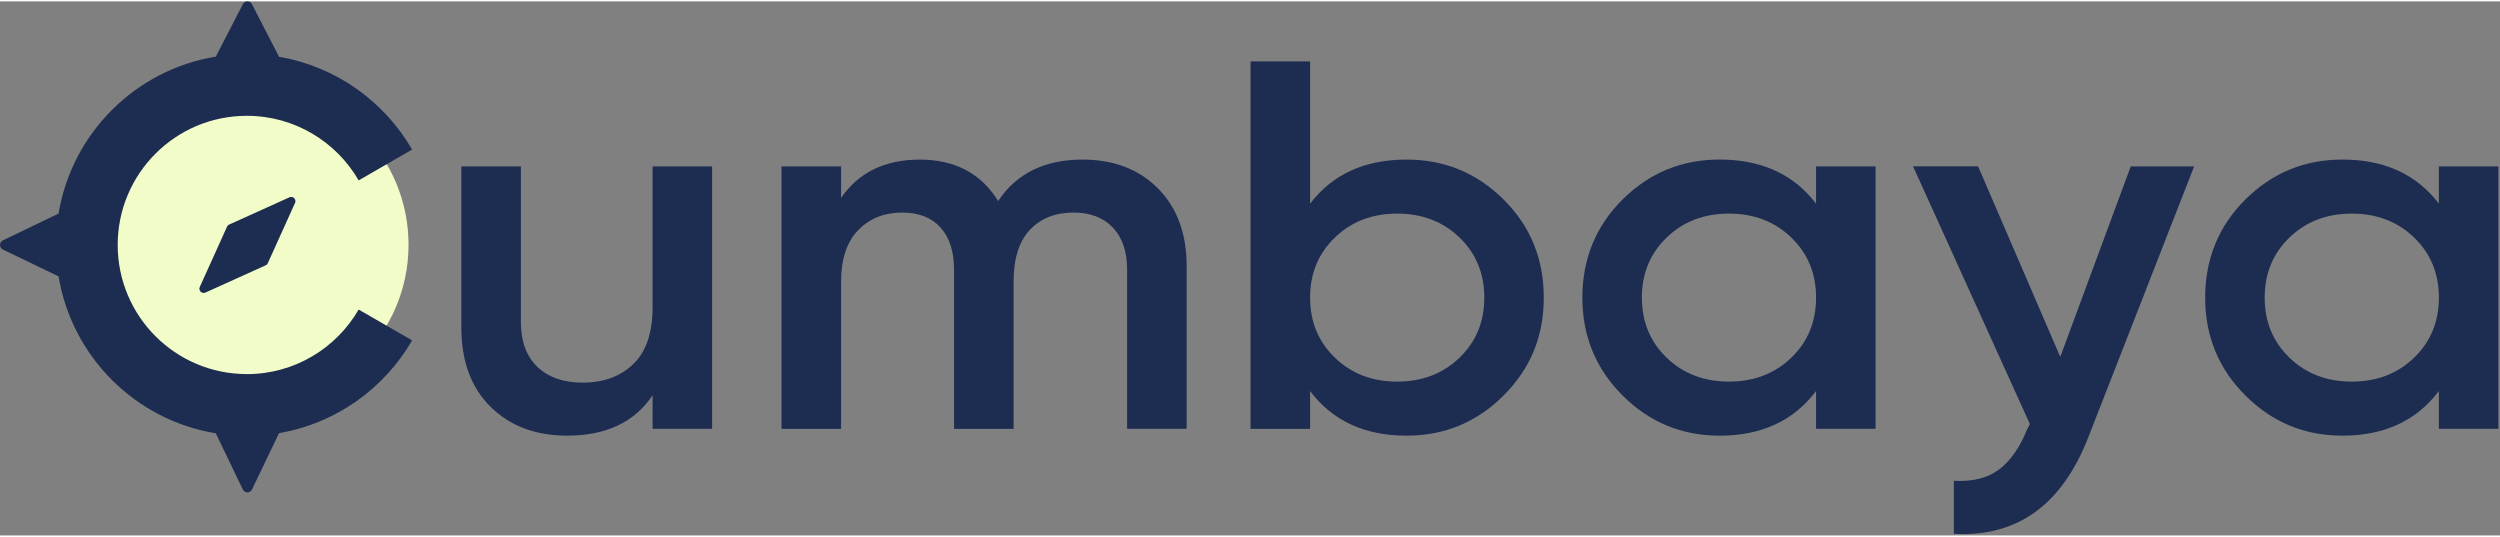
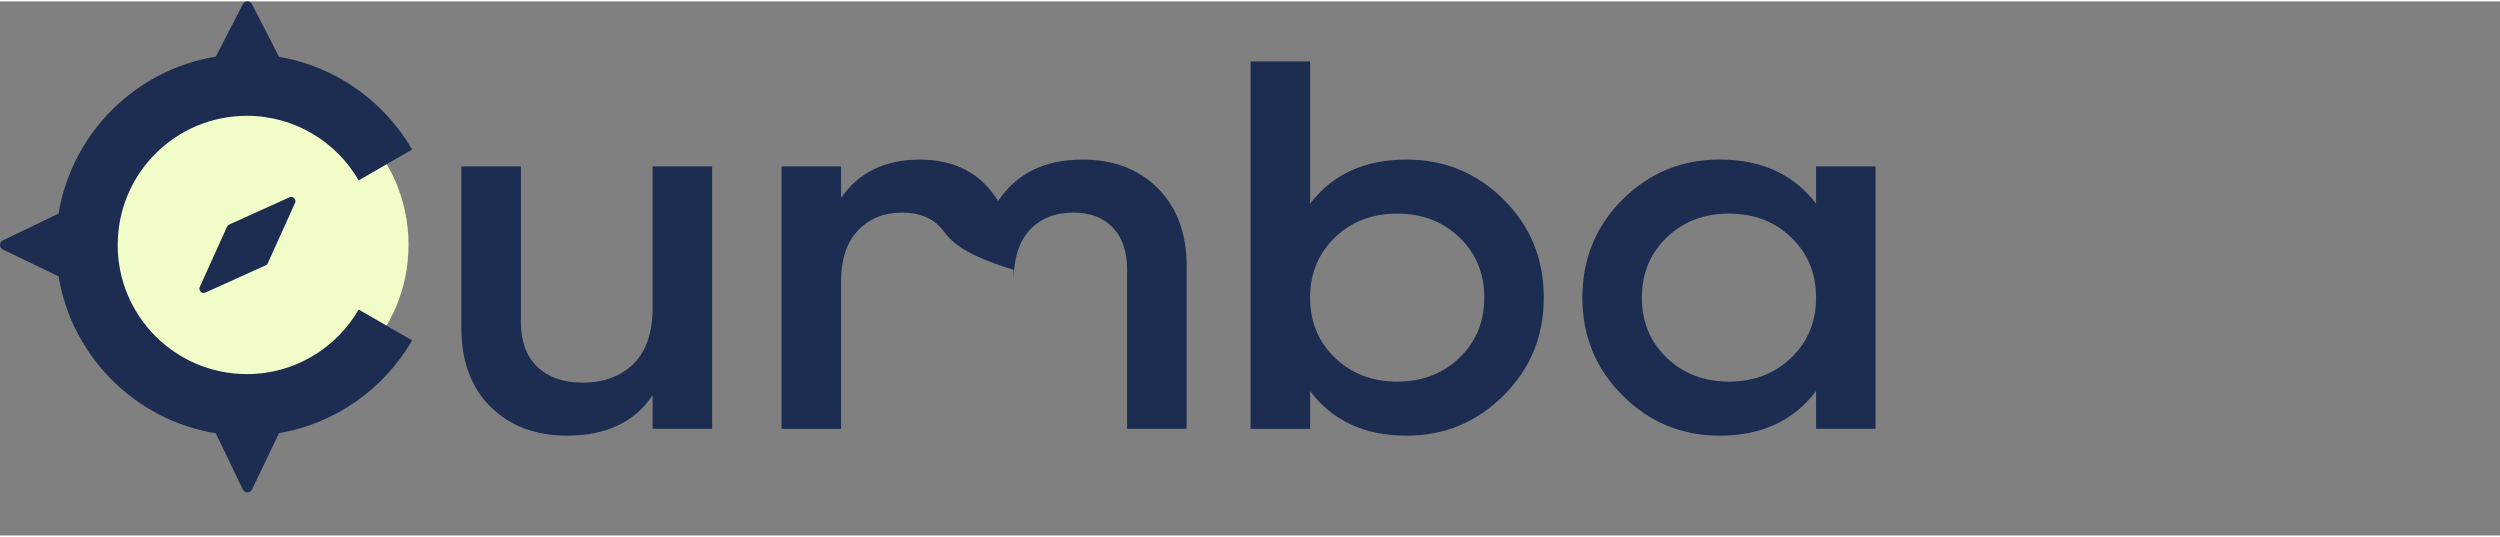
<svg xmlns="http://www.w3.org/2000/svg" width="326" height="70" viewBox="0 0 1306 279" fill="none">
  <rect x="0" y="0" width="1306" height="279" fill="#808080" stroke="none" />
  <path d="M129.916 210.665C176.032 210.665 213.416 173.281 213.416 127.165C213.416 81.049 176.032 43.665 129.916 43.665C83.8 43.665 46.416 81.049 46.416 127.165C46.416 173.281 83.8 210.665 129.916 210.665Z" fill="#F2FCC9" />
  <path d="M340.916 86.205H372.016V223.305H340.916V205.755C331.506 219.835 316.636 226.865 296.286 226.865C279.776 226.865 266.436 221.835 256.266 211.785C246.086 201.735 241.006 187.925 241.006 170.375V86.195H272.106V167.365C272.106 177.605 274.986 185.465 280.746 190.945C286.506 196.425 294.376 199.175 304.356 199.175C315.296 199.175 324.126 195.935 330.846 189.445C337.566 182.955 340.926 173.035 340.926 159.695V86.205H340.916Z" fill="#1D2D51" />
-   <path d="M565.485 82.645C581.795 82.645 594.946 87.675 604.936 97.725C614.916 107.785 619.906 121.306 619.906 138.306V223.306H588.805V140.215C588.805 130.715 586.305 123.356 581.315 118.146C576.325 112.936 569.515 110.336 560.875 110.336C551.275 110.336 543.645 113.355 537.985 119.385C532.325 125.415 529.495 134.465 529.495 146.535V223.316H498.396V140.225C498.396 130.725 496.045 123.365 491.345 118.155C486.635 112.945 479.975 110.345 471.335 110.345C461.925 110.345 454.245 113.405 448.305 119.535C442.355 125.665 439.375 134.666 439.375 146.546V223.325H408.275V86.225H439.375V102.676C448.585 89.335 462.305 82.656 480.545 82.656C498.785 82.656 512.596 89.876 521.426 104.315C531.026 89.876 545.705 82.656 565.475 82.656L565.485 82.645Z" fill="#1D2D51" />
+   <path d="M565.485 82.645C581.795 82.645 594.946 87.675 604.936 97.725C614.916 107.785 619.906 121.306 619.906 138.306V223.306H588.805V140.215C588.805 130.715 586.305 123.356 581.315 118.146C576.325 112.936 569.515 110.336 560.875 110.336C551.275 110.336 543.645 113.355 537.985 119.385C532.325 125.415 529.495 134.465 529.495 146.535V223.316V140.225C498.396 130.725 496.045 123.365 491.345 118.155C486.635 112.945 479.975 110.345 471.335 110.345C461.925 110.345 454.245 113.405 448.305 119.535C442.355 125.665 439.375 134.666 439.375 146.546V223.325H408.275V86.225H439.375V102.676C448.585 89.335 462.305 82.656 480.545 82.656C498.785 82.656 512.596 89.876 521.426 104.315C531.026 89.876 545.705 82.656 565.475 82.656L565.485 82.645Z" fill="#1D2D51" />
  <path d="M734.786 82.645C754.556 82.645 771.446 89.595 785.456 103.485C799.466 117.385 806.476 134.475 806.476 154.765C806.476 175.055 799.466 191.925 785.456 205.905C771.446 219.885 754.546 226.885 734.786 226.885C712.906 226.885 696.106 219.115 684.396 203.575V223.315H653.296V31.365H684.396V105.675C696.106 90.315 712.896 82.645 734.786 82.645ZM697.356 186.155C705.996 194.475 716.836 198.635 729.896 198.635C742.956 198.635 753.796 194.475 762.436 186.155C771.076 177.835 775.396 167.375 775.396 154.755C775.396 142.135 771.076 131.675 762.436 123.355C753.796 115.035 742.956 110.875 729.896 110.875C716.836 110.875 705.996 115.035 697.356 123.355C688.716 131.675 684.396 142.135 684.396 154.755C684.396 167.375 688.716 177.835 697.356 186.155Z" fill="#1D2D51" />
  <path d="M948.706 86.205H979.796V223.305H948.706V203.565C936.996 219.105 920.206 226.875 898.316 226.875C878.546 226.875 861.646 219.885 847.646 205.895C833.636 191.915 826.626 174.865 826.626 154.755C826.626 134.645 833.626 117.375 847.646 103.475C861.656 89.585 878.546 82.635 898.316 82.635C920.196 82.635 936.996 90.315 948.706 105.665V86.195V86.205ZM870.676 186.155C879.316 194.475 890.156 198.635 903.216 198.635C916.276 198.635 927.116 194.475 935.756 186.155C944.396 177.835 948.716 167.375 948.716 154.755C948.716 142.135 944.396 131.675 935.756 123.355C927.116 115.035 916.276 110.875 903.216 110.875C890.156 110.875 879.316 115.035 870.676 123.355C862.036 131.675 857.716 142.135 857.716 154.755C857.716 167.375 862.036 177.835 870.676 186.155Z" fill="#1D2D51" />
-   <path d="M1113.11 86.205H1146.22L1090.94 227.695C1077.12 263.155 1053.7 279.975 1020.69 278.145V250.445C1030.48 250.995 1038.35 249.025 1044.3 244.545C1050.25 240.065 1055.14 233.075 1058.98 223.565L1060.42 220.825L999.376 86.185H1033.35L1076.28 185.705L1113.11 86.185V86.205Z" fill="#1D2D51" />
-   <path d="M1274.06 86.205H1305.15V223.305H1274.06V203.565C1262.35 219.105 1245.56 226.875 1223.67 226.875C1203.9 226.875 1187 219.885 1173 205.895C1158.99 191.915 1151.98 174.865 1151.98 154.755C1151.98 134.645 1158.98 117.375 1173 103.475C1187.01 89.585 1203.9 82.635 1223.67 82.635C1245.55 82.635 1262.35 90.315 1274.06 105.665V86.195V86.205ZM1196.03 186.155C1204.67 194.475 1215.51 198.635 1228.57 198.635C1241.63 198.635 1252.47 194.475 1261.11 186.155C1269.75 177.835 1274.07 167.375 1274.07 154.755C1274.07 142.135 1269.75 131.675 1261.11 123.355C1252.47 115.035 1241.63 110.875 1228.57 110.875C1215.51 110.875 1204.67 115.035 1196.03 123.355C1187.39 131.675 1183.07 142.135 1183.07 154.755C1183.07 167.375 1187.39 177.835 1196.03 186.155Z" fill="#1D2D51" />
  <path d="M128.945 194.705C91.685 194.705 61.485 164.505 61.485 127.245C61.485 89.985 91.685 59.785 128.945 59.785C153.915 59.785 175.695 73.355 187.365 93.525L215.285 77.405C200.725 52.245 175.505 34.025 145.785 28.965L131.635 1.485C130.655 -0.495 127.835 -0.495 126.855 1.485L112.745 28.865C70.725 35.735 37.535 68.865 30.595 110.855L1.485 124.865C-0.495 125.845 -0.495 128.665 1.485 129.645L30.595 143.655C37.545 185.645 70.725 218.775 112.745 225.645L126.855 255.025C127.835 257.005 130.655 257.005 131.635 255.025L145.785 225.545C175.505 220.485 200.725 202.265 215.285 177.105L187.365 160.985C175.695 181.145 153.915 194.725 128.945 194.725V194.705Z" fill="#1D2D51" />
  <path d="M151.386 102.275L119.906 116.505C119.246 116.725 118.736 117.245 118.516 117.895L104.286 149.375C103.696 151.125 105.366 152.795 107.116 152.205L138.596 137.975C139.256 137.755 139.766 137.235 139.986 136.585L154.216 105.105C154.806 103.355 153.136 101.685 151.386 102.275Z" fill="#1D2D51" />
</svg>